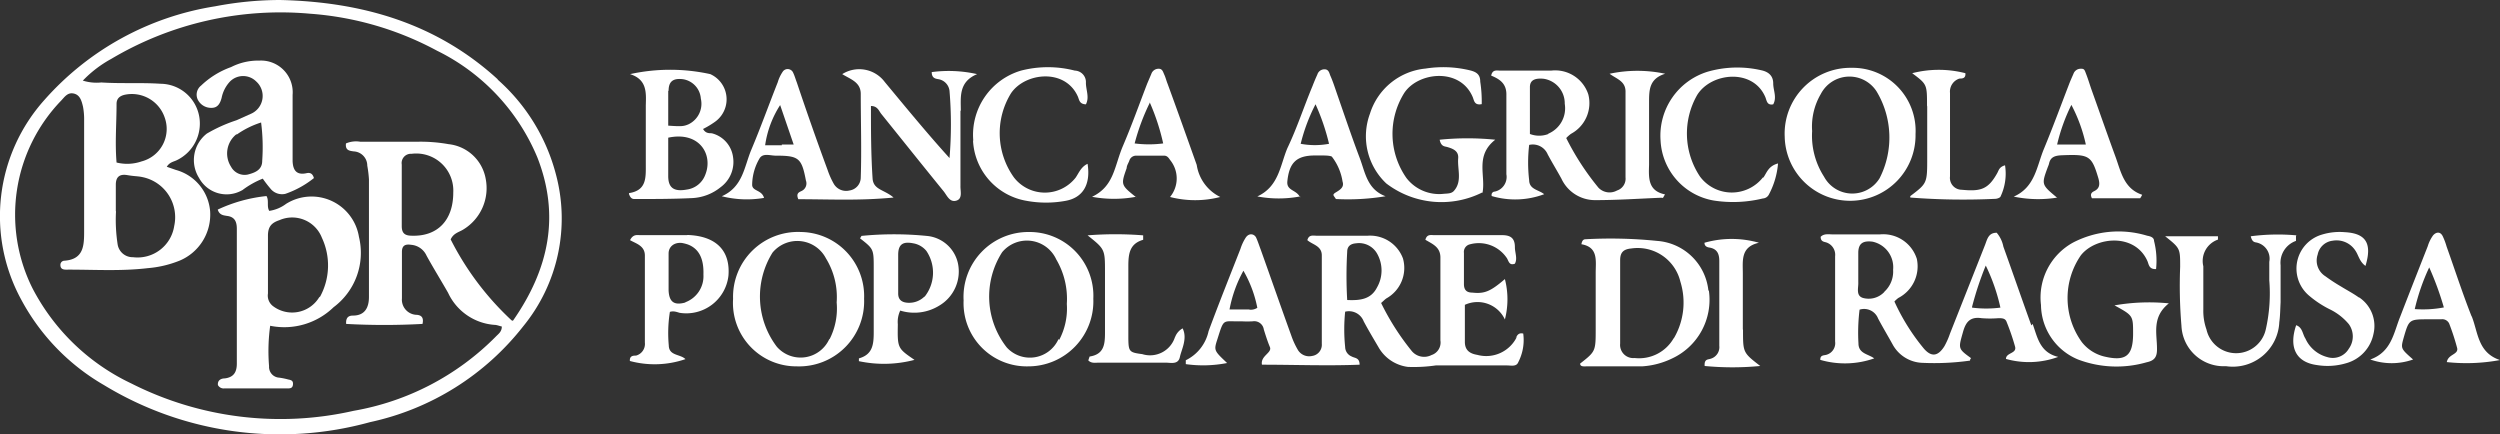
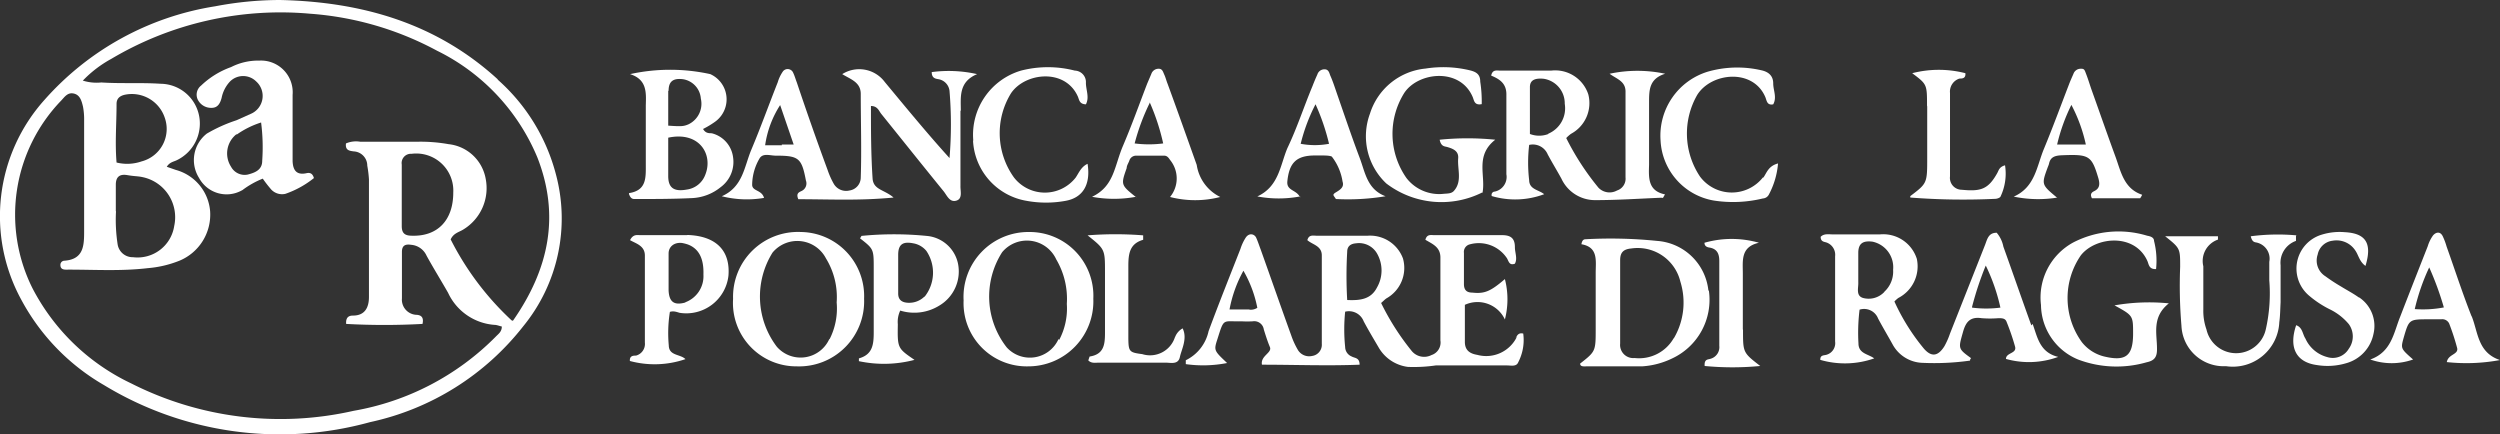
<svg xmlns="http://www.w3.org/2000/svg" viewBox="0 0 134.91 23.42">
  <rect x="0" y="0" width="134.91" height="23.42" fill="#333333" stroke="none" />
  <defs>
    <style>      .cls-1 {        fill: #fff;      }    </style>
  </defs>
  <g id="Livello_2" data-name="Livello 2">
    <g id="Livello_2-2" data-name="Livello 2">
      <g>
        <path class="cls-1" d="M37.08,12.69c-.83,0-1.67,0-2.51,0-.18,0-.4-.07-.57.27.33.19.81.3.8.85,0,1.56,0,3.12,0,4.68a.65.65,0,0,1-.48.7c-.14,0-.35,0-.33.29a5.12,5.12,0,0,0,3-.1c-.28-.28-.89-.17-.9-.74a7.29,7.29,0,0,1,.06-1.81c.2-.06.35,0,.52.05a2.29,2.29,0,0,0,2.64-2c.11-1.36-.67-2.15-2.22-2.2M37,16.32c-.6.17-.89,0-.92-.65,0-.3,0-.61,0-.91h0c0-.36,0-.72,0-1.08s.29-.61.71-.57a2.14,2.14,0,0,1,.32.08c.6.22.88.76.85,1.63a1.5,1.5,0,0,1-1,1.5" />
        <path class="cls-1" d="M81.87,18.15a1.84,1.84,0,0,1-2.15,1c-.42-.07-.67-.26-.67-.7v-2a1.63,1.63,0,0,1,2.16.79,4.37,4.37,0,0,0,0-2.18c-.79.68-1.11.8-1.76.73-.31,0-.45-.15-.45-.46,0-.56,0-1.12,0-1.68a.42.42,0,0,1,.27-.45,1.82,1.82,0,0,1,2.06.75c.09.17.13.39.42.28.15-.28,0-.59,0-.89,0-.5-.24-.66-.74-.65-1.2,0-2.4,0-3.6,0-.18,0-.41-.07-.49.25.38.23.83.39.81,1,0,1.48,0,3,0,4.43a.71.71,0,0,1-.48.79.87.87,0,0,1-1.06-.21,13.51,13.51,0,0,1-1.66-2.6c.13-.11.2-.19.29-.25a1.88,1.88,0,0,0,.89-2.15,1.89,1.89,0,0,0-1.9-1.23c-.92,0-1.85,0-2.77,0-.18,0-.41-.07-.49.24.28.25.79.3.78.84,0,1.59,0,3.17,0,4.76a.61.61,0,0,1-.53.65.71.71,0,0,1-.78-.36,4.21,4.21,0,0,1-.34-.75c-.56-1.55-1.1-3.1-1.65-4.64-.08-.21-.15-.43-.24-.63s-.38-.29-.57,0a2.53,2.53,0,0,0-.28.6c-.58,1.48-1.17,2.95-1.72,4.44a2.28,2.28,0,0,1-1.23,1.57s0,.1,0,.21a6.72,6.72,0,0,0,2.23-.06c-.72-.68-.72-.68-.52-1.3.37-1.17.27-.92,1.31-.95a5.8,5.8,0,0,0,.59,0,.52.52,0,0,1,.6.44c.1.32.2.64.33.95s-.52.47-.43.95c1.76,0,3.51.07,5.27,0,0-.39-.27-.35-.42-.44a.56.56,0,0,1-.36-.51,9.39,9.39,0,0,1,0-1.91.85.85,0,0,1,1,.52c.25.47.52.92.79,1.38a2.13,2.13,0,0,0,1.6,1.08,8.29,8.29,0,0,0,1.5-.08c1.28,0,2.57,0,3.85,0,.21,0,.5.08.6-.17a2.61,2.61,0,0,0,.27-1.55c-.28-.06-.33.12-.42.26M67.42,16.7H66.35a6.94,6.94,0,0,1,.75-2.09,6.45,6.45,0,0,1,.75,2,.64.64,0,0,1-.43.1m6.89-1.2c-.33.65-.92.71-1.61.68a22.78,22.78,0,0,1,0-2.6c0-.33.22-.44.48-.46a1.12,1.12,0,0,1,1.13.55,1.84,1.84,0,0,1,0,1.83" />
        <path class="cls-1" d="M33.94,10.46c.09.27.21.28.31.28,1,0,2.07,0,3.1-.05a2.63,2.63,0,0,0,1.54-.59,1.69,1.69,0,0,0,.67-1.61,1.53,1.53,0,0,0-1.16-1.3c-.15,0-.33,0-.46-.23a4.83,4.83,0,0,0,.62-.37A1.49,1.49,0,0,0,38.33,4,10.08,10.08,0,0,0,34,4c.92.29.87,1,.85,1.68,0,1,0,2.11,0,3.16,0,.73.06,1.43-.9,1.58M36.08,4.9c0-.51.25-.68.74-.63a1.14,1.14,0,0,1,1,1.05,1.23,1.23,0,0,1-.67,1.39c-.26.11-.39.12-1.09.07,0-.67,0-1.28,0-1.88m0,2.53c1.68-.36,2.44.91,2,2a1.24,1.24,0,0,1-1,.8c-.67.12-1-.07-1-.73s0-1.37,0-2.09" />
        <path class="cls-1" d="M26.87,4.29C23.54,1.24,19.52.1,15.11,0a18.7,18.7,0,0,0-3.5.34A15.51,15.51,0,0,0,2.4,5.39,9.4,9.4,0,0,0,1.13,16.14a11.7,11.7,0,0,0,4.48,4.64,18.27,18.27,0,0,0,14.36,2,14.32,14.32,0,0,0,8.28-5.19A9.19,9.19,0,0,0,30,9.41a10.29,10.29,0,0,0-3.15-5.12m.76,13a15.51,15.51,0,0,1-3.29-4.37c.16-.35.46-.39.69-.54a2.61,2.61,0,0,0,1.2-2.73,2.28,2.28,0,0,0-2-1.87,8.64,8.64,0,0,0-1.76-.13h-3a1.37,1.37,0,0,0-.78.09c-.05.38.2.4.42.43a.77.77,0,0,1,.73.77,6.23,6.23,0,0,1,.09.74c0,1.92,0,3.84,0,5.77,0,.19,0,.38,0,.58,0,.55-.21,1-.86,1-.19,0-.4.06-.37.45a37.8,37.8,0,0,0,4.12,0c.09-.39-.11-.47-.3-.49a.82.82,0,0,1-.81-.89c0-.84,0-1.67,0-2.51,0-.33.17-.43.49-.38a1,1,0,0,1,.84.59c.38.69.79,1.35,1.16,2a3,3,0,0,0,2.49,1.73c.14,0,.27.06.41.09,0,.29-.19.4-.33.55a14.21,14.21,0,0,1-7.67,4,17.82,17.82,0,0,1-12-1.48,11.59,11.59,0,0,1-5.33-5.14A8.87,8.87,0,0,1,3.3,5.43c.19-.2.35-.46.69-.38s.42.42.49.71a3.74,3.74,0,0,1,.06.75c0,2,0,4,0,5.93,0,.78,0,1.56-1.08,1.63a.22.22,0,0,0-.2.23c0,.29.27.25.45.25,1.42,0,2.84.09,4.27-.08a5.85,5.85,0,0,0,1.7-.4,2.69,2.69,0,0,0,1.66-2.66A2.52,2.52,0,0,0,9.49,9.17L9,9c.16-.26.38-.27.55-.36a2.19,2.19,0,0,0,1.2-2.36A2.14,2.14,0,0,0,8.66,4.52c-1.06-.07-2.12,0-3.19-.07a2.49,2.49,0,0,1-1-.1A6.3,6.3,0,0,1,6,3.18,17.88,17.88,0,0,1,16.73.74a17,17,0,0,1,6.86,2A11.22,11.22,0,0,1,29,8.5c1.22,3.12.64,6-1.32,8.81m-6-8.43a.5.5,0,0,1,.53-.58,2,2,0,0,1,2.25,2.09c0,1.51-.86,2.37-2.22,2.33-.37,0-.56-.11-.56-.52,0-1.1,0-2.21,0-3.32M6.25,11.4c0-.55,0-1,0-1.43s.21-.59.62-.52.55.05.83.11a2.21,2.21,0,0,1,1.7,2.64,2,2,0,0,1-2.22,1.68.82.82,0,0,1-.83-.68,8.68,8.68,0,0,1-.09-1.8M7.64,8.71a2.37,2.37,0,0,1-1.35.06c-.09-1.06,0-2.11,0-3.16,0-.3.18-.44.46-.5A1.87,1.87,0,0,1,8.89,6.35,1.81,1.81,0,0,1,7.64,8.71" />
        <path class="cls-1" d="M63.4,18.21a1.41,1.41,0,0,1-1.76.9c-.69-.09-.74-.13-.75-.83,0-1.31,0-2.62,0-3.92,0-.67.07-1.21.8-1.42,0,0,0-.1,0-.24a19.1,19.1,0,0,0-3,0c.94.75.94.75.94,2,0,1.08,0,2.17,0,3.25,0,.65-.06,1.17-.83,1.29,0,0-.05.14-.07.21.17.17.38.12.57.12,1.2,0,2.4,0,3.6,0,.28,0,.68.12.77-.3s.42-1,.15-1.55a.9.9,0,0,0-.4.45" />
        <path class="cls-1" d="M55.54,12.52A3.5,3.5,0,0,0,52,16.21a3.41,3.41,0,0,0,3.5,3.56A3.51,3.51,0,0,0,59,16.12a3.44,3.44,0,0,0-3.47-3.6m1.59,5.78a1.69,1.69,0,0,1-2.79.45,4.44,4.44,0,0,1-.25-5.14A1.74,1.74,0,0,1,57,14a4.19,4.19,0,0,1,.57,2.4,3.62,3.62,0,0,1-.41,1.94" />
        <path class="cls-1" d="M51.85,6c0-.76-.13-1.58.88-2a7,7,0,0,0-2.45-.11c0,.41.31.35.47.41a.72.72,0,0,1,.49.61,21.88,21.88,0,0,1,0,3.62C50,7.16,48.88,5.79,47.75,4.43A1.72,1.72,0,0,0,45.45,4c.45.28,1,.43,1,1.07,0,1.51.05,3,0,4.51a.71.71,0,0,1-.61.7A.77.77,0,0,1,45,9.93a4.3,4.3,0,0,1-.34-.76C44.08,7.6,43.52,6,43,4.45c-.07-.18-.12-.37-.21-.55s-.36-.25-.53-.06a2,2,0,0,0-.29.6c-.48,1.21-.92,2.44-1.43,3.65-.38.91-.45,2-1.59,2.5a5.5,5.5,0,0,0,2.28.09c-.12-.45-.66-.35-.64-.73A2.86,2.86,0,0,1,41,8.53c.19-.28.57-.13.86-.13,1.24,0,1.4.12,1.63,1.34a.45.45,0,0,1-.22.56c-.14.07-.33.12-.19.45,1.62,0,3.28.09,5.14-.09-.5-.43-1.07-.41-1.13-1C47,8.32,47,7,47,5.72c.36,0,.43.27.56.43,1.12,1.39,2.23,2.78,3.36,4.17.18.22.32.61.68.51s.22-.52.23-.79c0-1.37,0-2.73,0-4.09M42.19,7.84h-.9a5.4,5.4,0,0,1,.81-2.17l.73,2.13-.64,0" />
        <path class="cls-1" d="M43.22,12.52a3.5,3.5,0,0,0-3.66,3.61A3.42,3.42,0,0,0,43,19.77a3.51,3.51,0,0,0,3.63-3.65,3.46,3.46,0,0,0-3.39-3.6m1.52,5.76a1.7,1.7,0,0,1-2.84.43,4.48,4.48,0,0,1-.23-5.08,1.74,1.74,0,0,1,2.88.31,4,4,0,0,1,.58,2.38,3.66,3.66,0,0,1-.39,2" />
-         <path class="cls-1" d="M15.44,11a2,2,0,0,1-.91.38c-.15-.25,0-.56-.15-.8a8.18,8.18,0,0,0-2.63.73c.09.3.32.31.49.34.44.05.54.33.54.7,0,2.42,0,4.85,0,7.27,0,.45-.16.74-.65.8-.19,0-.4.09-.37.36a.35.35,0,0,0,.35.18H14c.5,0,1,0,1.51,0,.14,0,.28,0,.3-.21s-.1-.24-.25-.27a3.86,3.86,0,0,0-.49-.1.58.58,0,0,1-.55-.62,10,10,0,0,1,.06-2.18,3.82,3.82,0,0,0,3.42-1,3.66,3.66,0,0,0,1.37-3.8A2.59,2.59,0,0,0,15.44,11m1.81,5a1.71,1.71,0,0,1-2.53.51.71.71,0,0,1-.26-.67V14.23c0-.51,0-1,0-1.51s.21-.7.62-.84a1.72,1.72,0,0,1,2.29.95,3.52,3.52,0,0,1-.12,3.22" />
        <path class="cls-1" d="M70.16,10.66c-.18-.43-.74-.35-.69-.87.1-1,.48-1.4,1.49-1.4h.34c.19,0,.45,0,.57.06a2.93,2.93,0,0,1,.58,1.35c.1.3-.13.44-.36.58s-.11.17,0,.36a12.36,12.36,0,0,0,2.68-.15c-1-.37-1.1-1.3-1.4-2.08-.43-1.14-.82-2.3-1.22-3.45-.12-.35-.23-.69-.37-1-.05-.14-.09-.33-.32-.32a.4.4,0,0,0-.37.28c-.09.2-.18.41-.26.62C70.37,5.74,70,6.89,69.47,8c-.39.93-.46,2.07-1.62,2.6a6.19,6.19,0,0,0,2.31,0m.82-5a11.77,11.77,0,0,1,.74,2.16,4.14,4.14,0,0,1-1.53,0A9.63,9.63,0,0,1,71,5.61" />
        <path class="cls-1" d="M80,10.41c.19-.93-.42-2,.69-2.87a14.82,14.82,0,0,0-3,0c.08.39.28.35.43.4.31.09.6.22.57.6-.05.59.23,1.24-.23,1.76-.14.16-.37.14-.56.16a2.23,2.23,0,0,1-2-.85A4.15,4.15,0,0,1,75.79,5c.76-1.12,3-1.36,3.68.23.08.18.08.47.49.39a7.1,7.1,0,0,0-.08-1.21c0-.37-.18-.52-.54-.61a6.13,6.13,0,0,0-2.41-.1,3.49,3.49,0,0,0-3,2.43,3.5,3.5,0,0,0,.88,3.77,4.91,4.91,0,0,0,5.17.49" />
        <path class="cls-1" d="M111,10.66c-.84-.7-.84-.7-.49-1.65a1.66,1.66,0,0,0,.06-.16c.07-.37.31-.45.67-.47,1.5-.06,1.63,0,2,1.25.08.3.08.54-.24.69-.14.07-.22.17-.11.38h2.6a1.18,1.18,0,0,0,.11-.19c-1-.33-1.15-1.27-1.45-2.08-.44-1.2-.86-2.41-1.29-3.61-.09-.26-.17-.53-.27-.79s-.1-.33-.32-.32a.41.41,0,0,0-.38.28c-.08.18-.16.36-.23.54-.45,1.17-.88,2.34-1.36,3.5-.39.93-.47,2.07-1.63,2.58a6.49,6.49,0,0,0,2.37.05m.74-5a8.33,8.33,0,0,1,.78,2.14h-1.55a9.86,9.86,0,0,1,.77-2.14" />
        <path class="cls-1" d="M104,5.75V8.51c0,1.38,0,1.38-.91,2.07a.15.15,0,0,0,0,.08,36.82,36.82,0,0,0,4.58.07c.1,0,.27-.06.29-.13a2.89,2.89,0,0,0,.24-1.68c-.32.09-.34.28-.42.42-.49.88-.89,1-1.92.9a.64.64,0,0,1-.63-.72c0-1.5,0-3,0-4.5a.74.74,0,0,1,.51-.78c.14,0,.35,0,.32-.29a5.75,5.75,0,0,0-2.87,0c.8.6.8.6.8,1.75" />
        <path class="cls-1" d="M13.08,10.26a4.73,4.73,0,0,1,1.1-.62,6.54,6.54,0,0,0,.4.52.8.8,0,0,0,.82.3,5.12,5.12,0,0,0,1.54-.85c-.08-.29-.25-.3-.42-.26-.54.11-.71-.19-.73-.65,0-.22,0-.44,0-.67,0-1,0-1.94,0-2.91A1.71,1.71,0,0,0,14,3.27a3.22,3.22,0,0,0-1.53.35,4.54,4.54,0,0,0-1.62,1,.62.62,0,0,0-.18.75.8.8,0,0,0,.75.45c.33,0,.46-.24.54-.54a1.81,1.81,0,0,1,.45-.88,1,1,0,0,1,1.42,0,1.05,1.05,0,0,1-.31,1.75l-.76.34a8.24,8.24,0,0,0-1.6.72,1.81,1.81,0,0,0-.42,2.39,1.69,1.69,0,0,0,2.3.68m-.29-3a4.79,4.79,0,0,1,1.34-.67,10.44,10.44,0,0,1,.06,2.07c0,.49-.39.64-.78.74A.83.83,0,0,1,12.47,9a1.32,1.32,0,0,1,.32-1.78" />
        <path class="cls-1" d="M52.51,7.61a3.47,3.47,0,0,0,2.9,3.23,5.82,5.82,0,0,0,2.08,0c.93-.16,1.38-.86,1.2-2-.35.16-.47.49-.64.74a2.11,2.11,0,0,1-3.33,0,4.1,4.1,0,0,1-.16-4.55c.76-1.12,2.93-1.36,3.61.19.07.17.08.4.43.41.2-.38,0-.78,0-1.16A.62.62,0,0,0,58,3.81a5.81,5.81,0,0,0-2.9,0,3.61,3.61,0,0,0-2.58,3.75" />
        <path class="cls-1" d="M61.33,10.66c-.85-.68-.85-.68-.53-1.59,0-.13.09-.26.14-.39a.38.38,0,0,1,.37-.28h1.51c.16,0,.24.11.32.23a1.57,1.57,0,0,1,0,2,5.41,5.41,0,0,0,2.71,0A2.31,2.31,0,0,1,64.58,8.9C64.06,7.44,63.55,6,63,4.5c-.06-.15-.1-.32-.17-.47s-.1-.33-.32-.32a.41.41,0,0,0-.38.28l-.23.54c-.43,1.12-.83,2.24-1.3,3.34s-.47,2.18-1.67,2.75a6.49,6.49,0,0,0,2.37,0m.76-5.06a11.73,11.73,0,0,1,.71,2.18,6,6,0,0,1-1.54,0,11.61,11.61,0,0,1,.83-2.22" />
        <path class="cls-1" d="M50,12.73a17.9,17.9,0,0,0-3.51,0s-.05.09-.08.13c.74.58.74.58.74,1.63s0,2.28,0,3.42c0,.67-.05,1.22-.8,1.43,0,0,0,.1,0,.15a6.47,6.47,0,0,0,3-.07c-.92-.63-.92-.63-.9-1.92a1.43,1.43,0,0,1,.13-.74,2.56,2.56,0,0,0,2.11-.27,2.14,2.14,0,0,0,1-2.3A1.89,1.89,0,0,0,50,12.73M49.89,16a1.17,1.17,0,0,1-.83.34c-.34,0-.6-.12-.59-.52V14.75h0c0-.34,0-.67,0-1,0-.57.26-.73.81-.62a1.17,1.17,0,0,1,.71.41,2.09,2.09,0,0,1-.1,2.48" />
        <path class="cls-1" d="M109.62,17.56c-.51-1.41-1-2.83-1.51-4.25a1.63,1.63,0,0,0-.36-.75c-.45,0-.51.35-.63.66L105.23,18a4.13,4.13,0,0,1-.3.68c-.35.56-.71.6-1.12.12a11.29,11.29,0,0,1-1.58-2.53,1.63,1.63,0,0,1,.21-.19,1.92,1.92,0,0,0,1-2.11,1.9,1.9,0,0,0-2-1.32c-.83,0-1.67,0-2.51,0-.23,0-.5-.06-.68.13,0,.23.14.26.26.29a.7.7,0,0,1,.52.76c0,1.53,0,3.06,0,4.6a.65.65,0,0,1-.45.71c-.14.05-.36,0-.35.28a4.76,4.76,0,0,0,2.91-.08c-.32-.24-.85-.25-.85-.81a10.1,10.1,0,0,1,.06-1.82.81.81,0,0,1,1,.48c.25.47.52.92.78,1.39a1.9,1.9,0,0,0,1.61,1,13.84,13.84,0,0,0,2.57-.12s0-.09.06-.13c-.72-.52-.69-.52-.44-1.41.15-.54.38-.84,1-.75a5.65,5.65,0,0,0,.92,0c.17,0,.36,0,.43.19a12.45,12.45,0,0,1,.46,1.34c.11.39-.49.32-.49.67a4.6,4.6,0,0,0,2.82-.11c-1-.24-1.12-1.06-1.38-1.78m-8-1.73a1.16,1.16,0,0,1-1.15.33c-.41-.12-.24-.56-.26-.86,0-.52,0-1.05,0-1.57s.26-.67.76-.61a1.41,1.41,0,0,1,1.12,1.52,1.48,1.48,0,0,1-.48,1.19m4.74.81a17.06,17.06,0,0,1,.74-2.23,10.23,10.23,0,0,1,.79,2.27,5.92,5.92,0,0,1-1.53,0" />
        <path class="cls-1" d="M92.19,15.66A3,3,0,0,0,89.42,13a24.76,24.76,0,0,0-3.85-.09c-.13,0-.2.08-.23.27.92.16.77.89.77,1.55,0,1,0,2,0,3,0,1.23,0,1.23-.84,1.89,0,.18.21.15.34.15,1,0,2,0,3,0a4.32,4.32,0,0,0,1.61-.42,3.49,3.49,0,0,0,2-3.65m-1.9,2.55a2.15,2.15,0,0,1-2.11,1.07.71.71,0,0,1-.78-.78c0-.75,0-1.5,0-2.25h0c0-.75,0-1.5,0-2.25,0-.41.17-.59.59-.63a2.37,2.37,0,0,1,2.66,1.79,3.8,3.8,0,0,1-.35,3.05" />
        <path class="cls-1" d="M94.05,17.76c0-1,0-2,0-3,0-.69-.13-1.44.87-1.66a5.35,5.35,0,0,0-2.94,0c0,.18.13.24.27.26.42.07.53.35.53.72,0,1.53,0,3.05,0,4.58a.65.65,0,0,1-.47.7c-.13.05-.35,0-.32.39a15.67,15.67,0,0,0,3,0c-.93-.72-.93-.72-.93-1.94" />
        <path class="cls-1" d="M114.11,16.48c1,.55,1,.55,1,1.52,0,1.22-.4,1.52-1.59,1.23a2.2,2.2,0,0,1-1.17-.76,4.06,4.06,0,0,1-.06-4.69c.78-1,2.9-1.23,3.59.3.08.18.08.46.47.44a4.33,4.33,0,0,0-.11-1.52c0-.19-.2-.25-.37-.28a5.32,5.32,0,0,0-4,.37,3.38,3.38,0,0,0-1.73,3.37,3.22,3.22,0,0,0,2,2.94,5.86,5.86,0,0,0,3.7.15c.43-.09.57-.29.56-.74,0-.81-.29-1.7.64-2.44a10.84,10.84,0,0,0-2.94.11" />
        <path class="cls-1" d="M95.13,9.58a2.14,2.14,0,0,1-3.39-.05,4.18,4.18,0,0,1-.15-4.41c.76-1.21,3-1.44,3.67.11.08.18.08.47.43.4.21-.38,0-.75,0-1.13s-.22-.62-.65-.71a5.77,5.77,0,0,0-2.89.08,3.61,3.61,0,0,0-2.54,3.7,3.46,3.46,0,0,0,2.86,3.25,6.81,6.81,0,0,0,2.66-.11.39.39,0,0,0,.33-.22,4.31,4.31,0,0,0,.49-1.67c-.53.14-.61.51-.79.76" />
-         <path class="cls-1" d="M103.37,7.24A3.4,3.4,0,0,0,99.9,3.66a3.55,3.55,0,0,0-3.59,3.71,3.53,3.53,0,1,0,7.06-.13M98.43,9.53a4.08,4.08,0,0,1-.64-2.46,3.47,3.47,0,0,1,.47-2,1.74,1.74,0,0,1,3-.15,4.83,4.83,0,0,1,.17,4.7,1.73,1.73,0,0,1-3-.09" />
        <path class="cls-1" d="M133.38,17.08c-.49-1.24-.9-2.51-1.35-3.77a3.5,3.5,0,0,0-.2-.54c-.13-.29-.36-.26-.53-.07a2,2,0,0,0-.29.59c-.5,1.27-1,2.54-1.49,3.81-.35.86-.46,1.89-1.61,2.3a3.46,3.46,0,0,0,2.31,0c-.67-.59-.67-.59-.51-1.17.29-1,.29-1,1.36-1h.67a.41.41,0,0,1,.45.29,12.48,12.48,0,0,1,.41,1.27c.07.35-.49.32-.56.75a9.91,9.91,0,0,0,2.87-.11c-1.21-.4-1.18-1.51-1.53-2.37m-3.07-.38a11.29,11.29,0,0,1,.78-2.25,16.4,16.4,0,0,1,.79,2.16,6,6,0,0,1-1.57.09" />
        <path class="cls-1" d="M89.74,10.68s.05-.09.11-.19c-.93-.19-.88-.9-.86-1.6,0-1.12,0-2.23,0-3.34,0-.69,0-1.3.87-1.57a7.2,7.2,0,0,0-3,0c.39.29.88.4.86,1,0,1.53,0,3.06,0,4.59a.67.67,0,0,1-.46.71.83.83,0,0,1-1-.15,14.14,14.14,0,0,1-1.74-2.68,1.8,1.8,0,0,1,.26-.23,1.88,1.88,0,0,0,.93-2.13,1.88,1.88,0,0,0-2-1.28c-.92,0-1.84,0-2.76,0-.18,0-.41-.07-.48.27.46.19.84.43.82,1.06,0,1.42,0,2.84,0,4.26a.81.81,0,0,1-.63.94c-.1,0-.2.1-.16.24a4.47,4.47,0,0,0,2.83-.1c-.29-.24-.8-.25-.81-.75a8.16,8.16,0,0,1,0-1.91.87.87,0,0,1,1,.51c.24.45.5.87.74,1.31a2,2,0,0,0,1.81,1.16c1.19,0,2.39-.08,3.58-.13M83.56,7.23a1.39,1.39,0,0,1-1,0c0-.82,0-1.68,0-2.53,0-.45.39-.48.74-.45a1.34,1.34,0,0,1,1.14,1.35,1.49,1.49,0,0,1-.9,1.62" />
        <path class="cls-1" d="M123.92,12.7a11.26,11.26,0,0,0-2.46.05c.06.26.16.31.27.33a.89.89,0,0,1,.73,1.05c0,.33,0,.67,0,1a8.76,8.76,0,0,1-.19,2.65,1.64,1.64,0,0,1-3.2,0,3,3,0,0,1-.17-1.07c0-.78,0-1.56,0-2.34a1.22,1.22,0,0,1,.79-1.44s0-.1,0-.18h-2.85c.82.65.81.66.81,1.66a25.77,25.77,0,0,0,.07,3.17,2.28,2.28,0,0,0,2.4,2.18A2.51,2.51,0,0,0,123,17.39c.05-.36.05-.72.07-1.08,0-.67,0-1.34,0-2A1.25,1.25,0,0,1,123.9,13s0-.09,0-.25" />
        <path class="cls-1" d="M127.33,16.08c-.31-.23-.66-.41-1-.62a9.33,9.33,0,0,1-.84-.55,1,1,0,0,1-.42-1.17.93.93,0,0,1,.81-.75,1.21,1.21,0,0,1,1.23.54c.17.25.21.58.54.82.38-1.24,0-1.76-1.11-1.82a3.27,3.27,0,0,0-1.24.13,1.91,1.91,0,0,0-.71,3.28,5.5,5.5,0,0,0,1.11.74,3.09,3.09,0,0,1,1.05.81,1.13,1.13,0,0,1,0,1.33,1,1,0,0,1-1.16.45,1.79,1.79,0,0,1-1.18-1c-.16-.24-.15-.6-.5-.72-.41,1.21,0,2,1.12,2.15a3.52,3.52,0,0,0,1.58-.1,2.06,2.06,0,0,0,1.47-1.57,1.85,1.85,0,0,0-.8-2" />
      </g>
    </g>
  </g>
</svg>